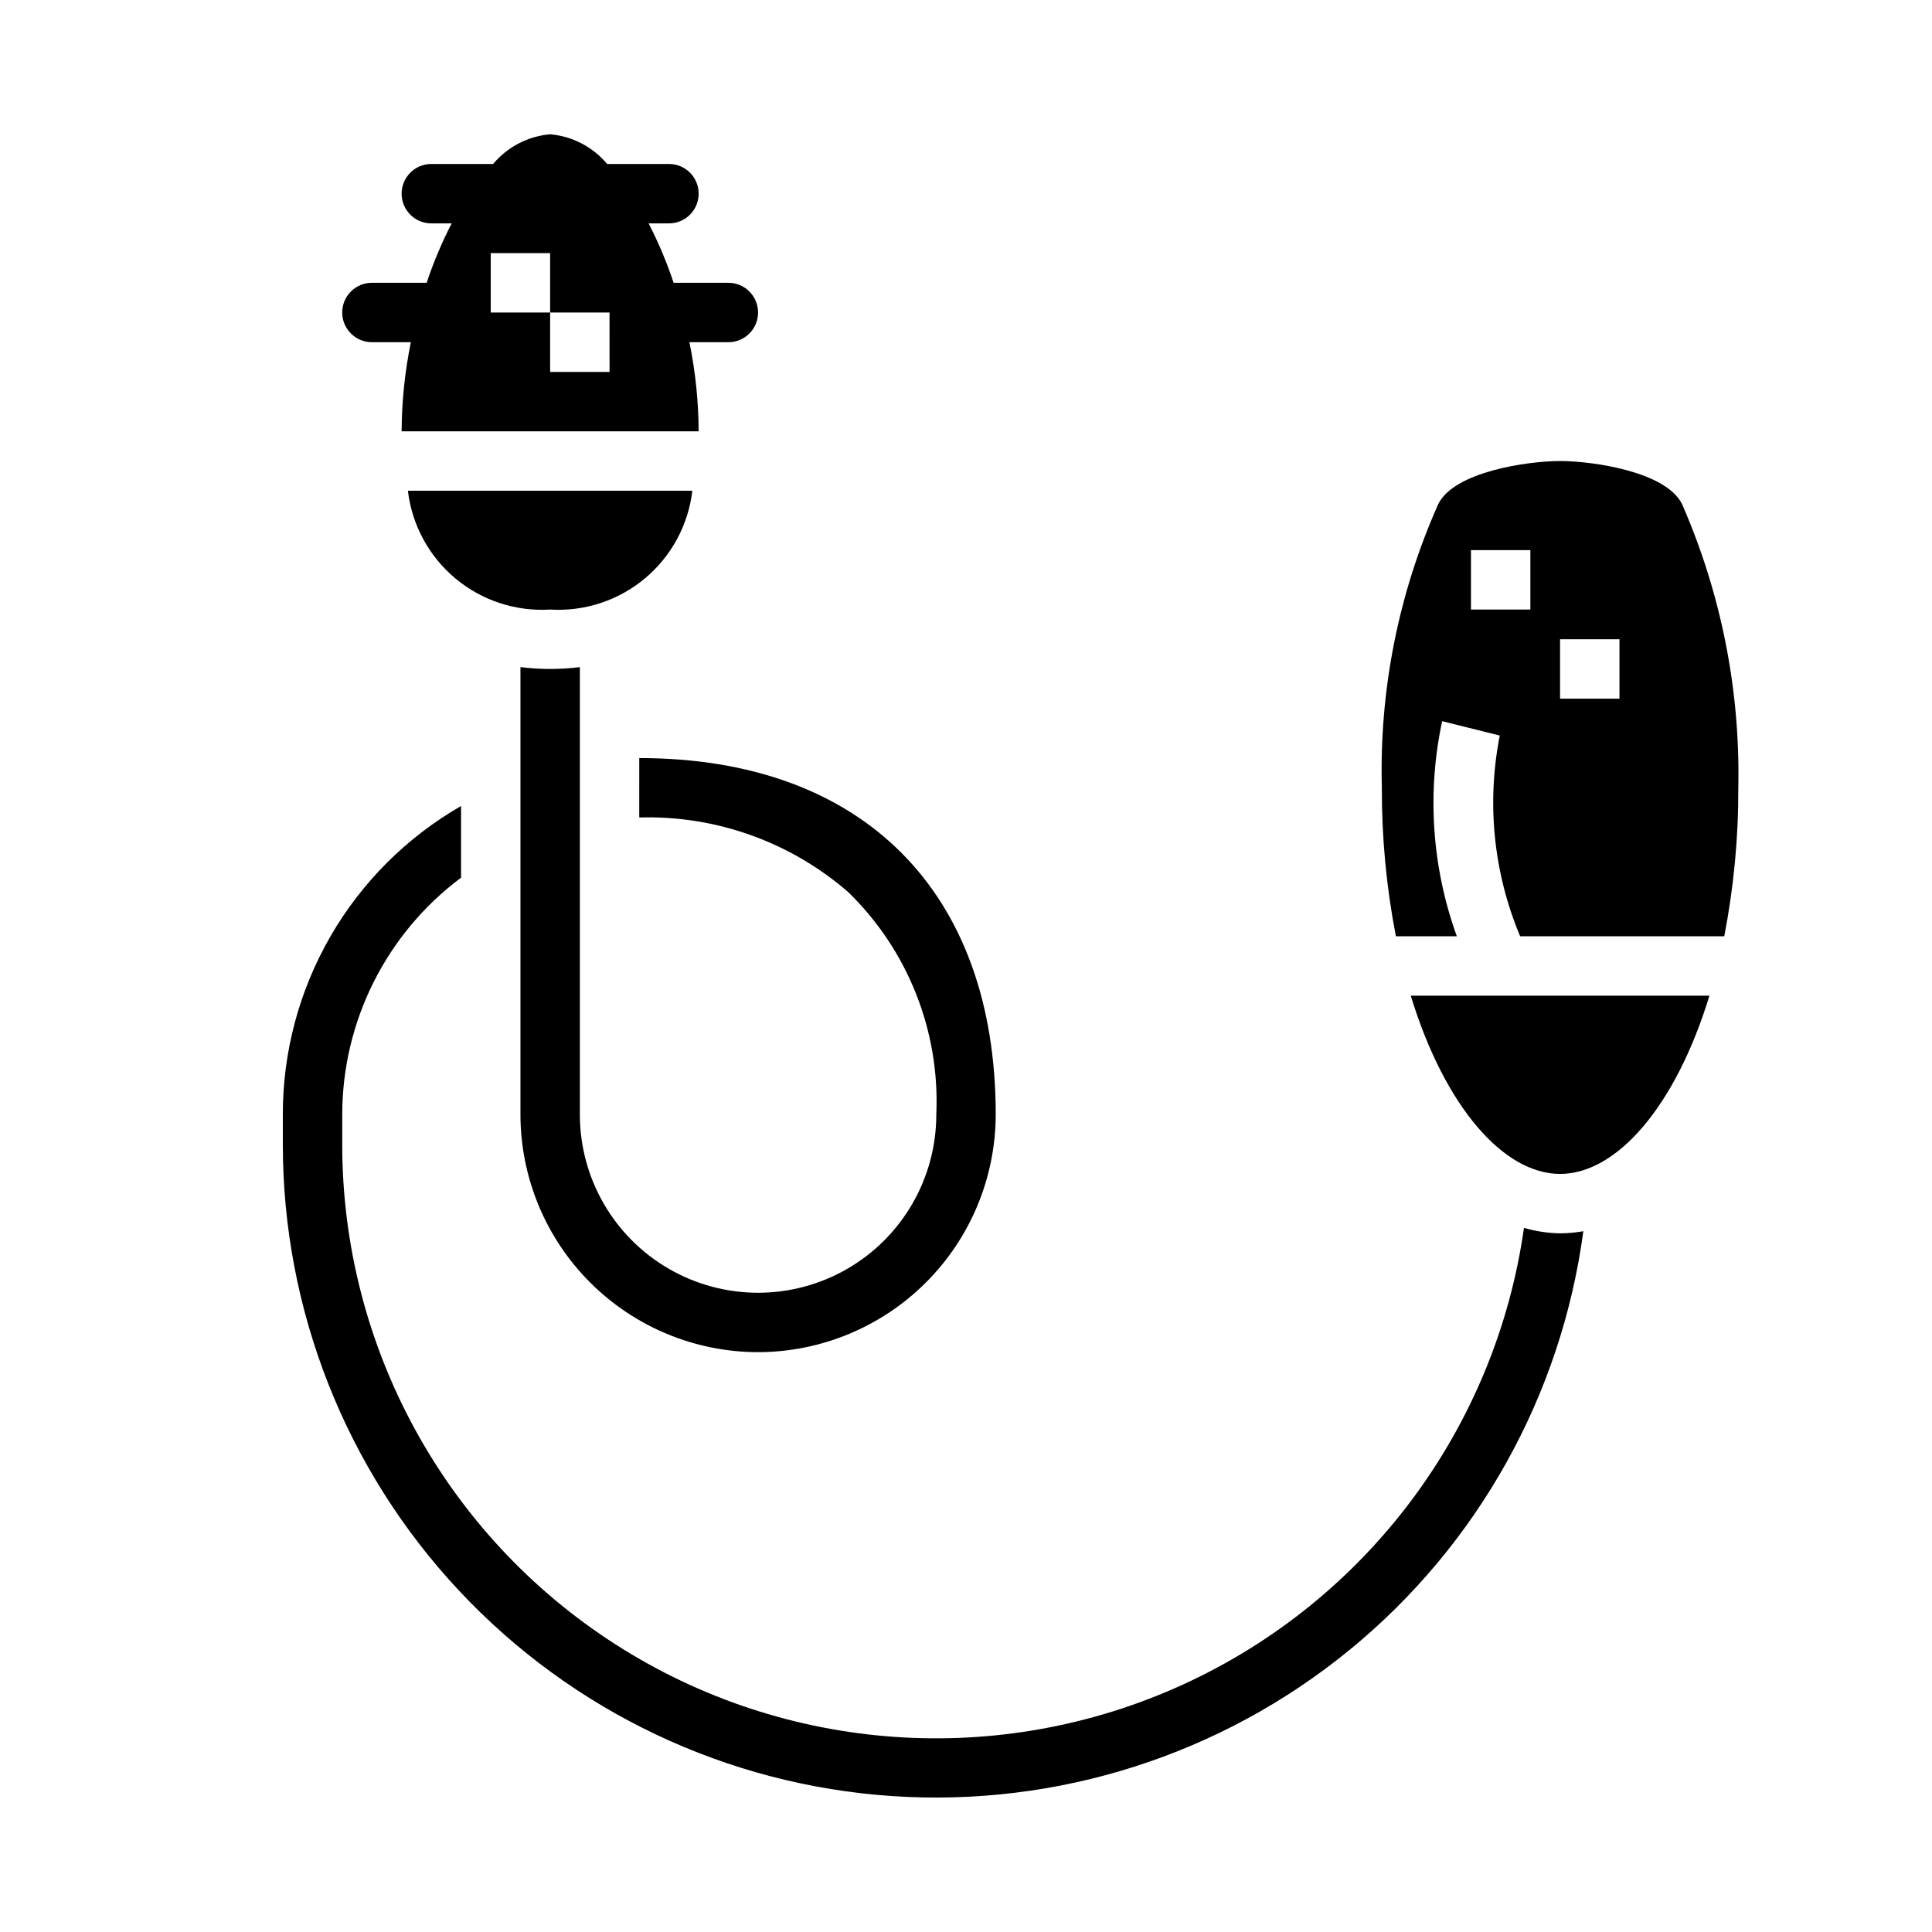
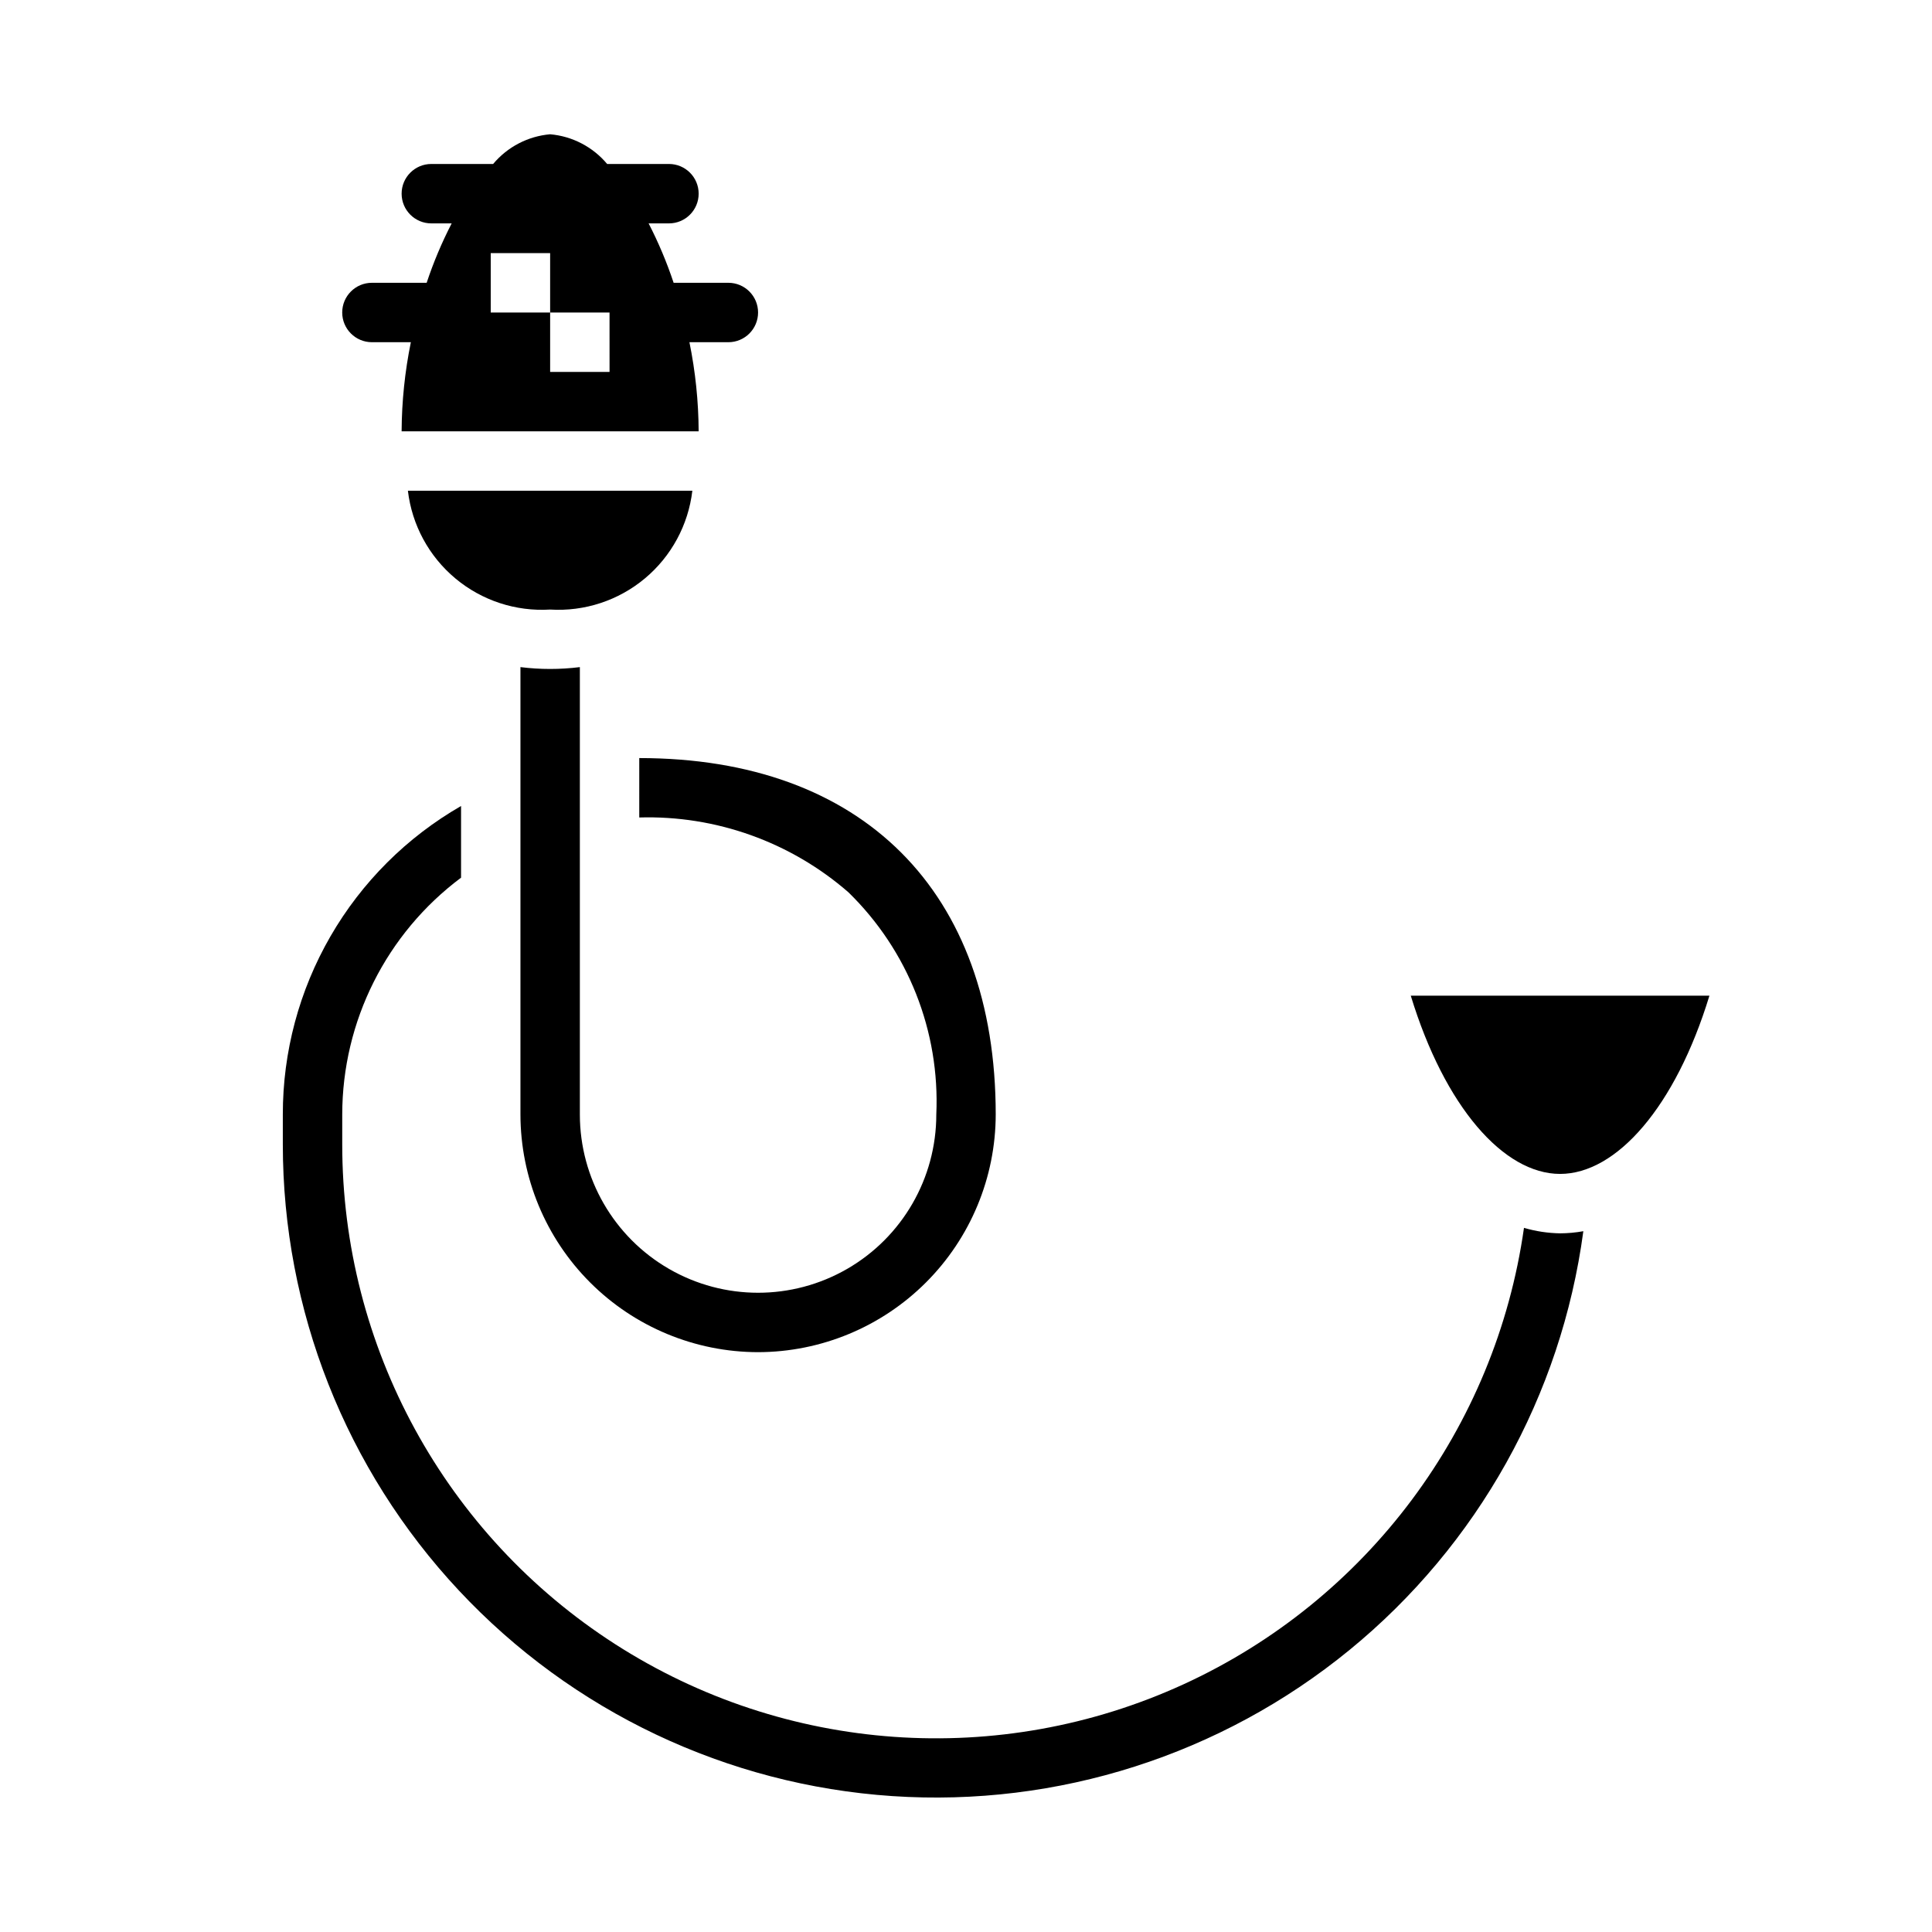
<svg xmlns="http://www.w3.org/2000/svg" fill="#000000" width="800px" height="800px" version="1.1" viewBox="144 144 512 512">
  <g>
    <path d="m547.87 469.4c-7.527 53.07-41.543 98.66-90.273 120.98-48.734 22.32-105.47 18.305-150.57-10.66-45.102-28.961-72.359-78.887-72.332-132.49v-7.871c0.02-24.715 11.688-47.973 31.488-62.766v-18.992c-14.375 8.262-26.312 20.176-34.605 34.531-8.293 14.355-12.648 30.645-12.629 47.227v7.871c-0.012 43.914 16.668 86.195 46.664 118.27 29.992 32.078 71.059 51.555 114.88 54.484 43.82 2.93 87.113-10.906 121.11-38.703 34-27.797 56.16-67.477 61.996-111-2.027 0.367-4.086 0.555-6.148 0.566-3.238-0.051-6.461-0.539-9.57-1.449z" />
    <path d="m557.44 455.1c14.957 0 30.574-17.773 39.574-47.23h-79.145c8.996 29.457 24.613 47.23 39.57 47.23z" />
    <path d="m313.41 360.64c20.309-0.594 40.094 6.481 55.418 19.816 15.816 15.41 24.293 36.844 23.301 58.906 0 16.875-9 32.465-23.613 40.902s-32.621 8.438-47.234 0c-14.613-8.438-23.613-24.027-23.613-40.902v-118.57c-5.231 0.652-10.52 0.652-15.746 0v118.57c0.02 16.695 6.66 32.703 18.465 44.508 11.809 11.809 27.816 18.449 44.512 18.469 16.691-0.031 32.691-6.676 44.496-18.48 11.805-11.805 18.449-27.805 18.48-44.496 0-59.148-35.312-94.465-94.465-94.465z" />
-     <path d="m589.75 277.57c-4.297-8.605-23.656-11.391-32.316-11.391s-28.047 2.832-32.273 11.391c-10.543 23.633-15.652 49.332-14.957 75.199-0.043 13.211 1.203 26.395 3.723 39.359h16.152c-6.613-18.262-7.965-38.016-3.894-57.008l15.273 3.809h-0.004c-3.535 17.875-1.652 36.402 5.402 53.199h54.09c2.516-12.965 3.766-26.148 3.723-39.359 0.539-25.852-4.551-51.512-14.918-75.199zm-40.188 27.969h-15.742v-15.746h15.742zm23.617 23.617-15.746-0.004v-15.742h15.742z" />
    <path d="m327.48 274.05h-75.383c1.07 9.07 5.57 17.387 12.582 23.242 7.008 5.856 15.992 8.809 25.109 8.246 9.117 0.562 18.102-2.391 25.113-8.246 7.008-5.856 11.512-14.172 12.578-23.242z" />
    <path d="m242.56 234.69h10.32c-1.586 7.769-2.406 15.68-2.449 23.613h78.719c-0.039-7.934-0.859-15.844-2.445-23.613h10.32c4.348 0 7.871-3.527 7.871-7.875s-3.523-7.871-7.871-7.871h-14.508c-1.797-5.41-4.016-10.676-6.629-15.742h5.391c4.348 0 7.871-3.527 7.871-7.875 0-4.348-3.523-7.871-7.871-7.871h-16.379c-3.793-4.527-9.227-7.359-15.109-7.871-5.879 0.512-11.316 3.344-15.105 7.871h-16.383c-4.348 0-7.871 3.523-7.871 7.871 0 4.348 3.523 7.875 7.871 7.875h5.394c-2.617 5.066-4.832 10.332-6.629 15.742h-14.508c-4.348 0-7.871 3.523-7.871 7.871s3.523 7.875 7.871 7.875zm62.977 7.871h-15.746v-15.746h-15.742v-15.742h15.742v15.742h15.742z" />
  </g>
</svg>